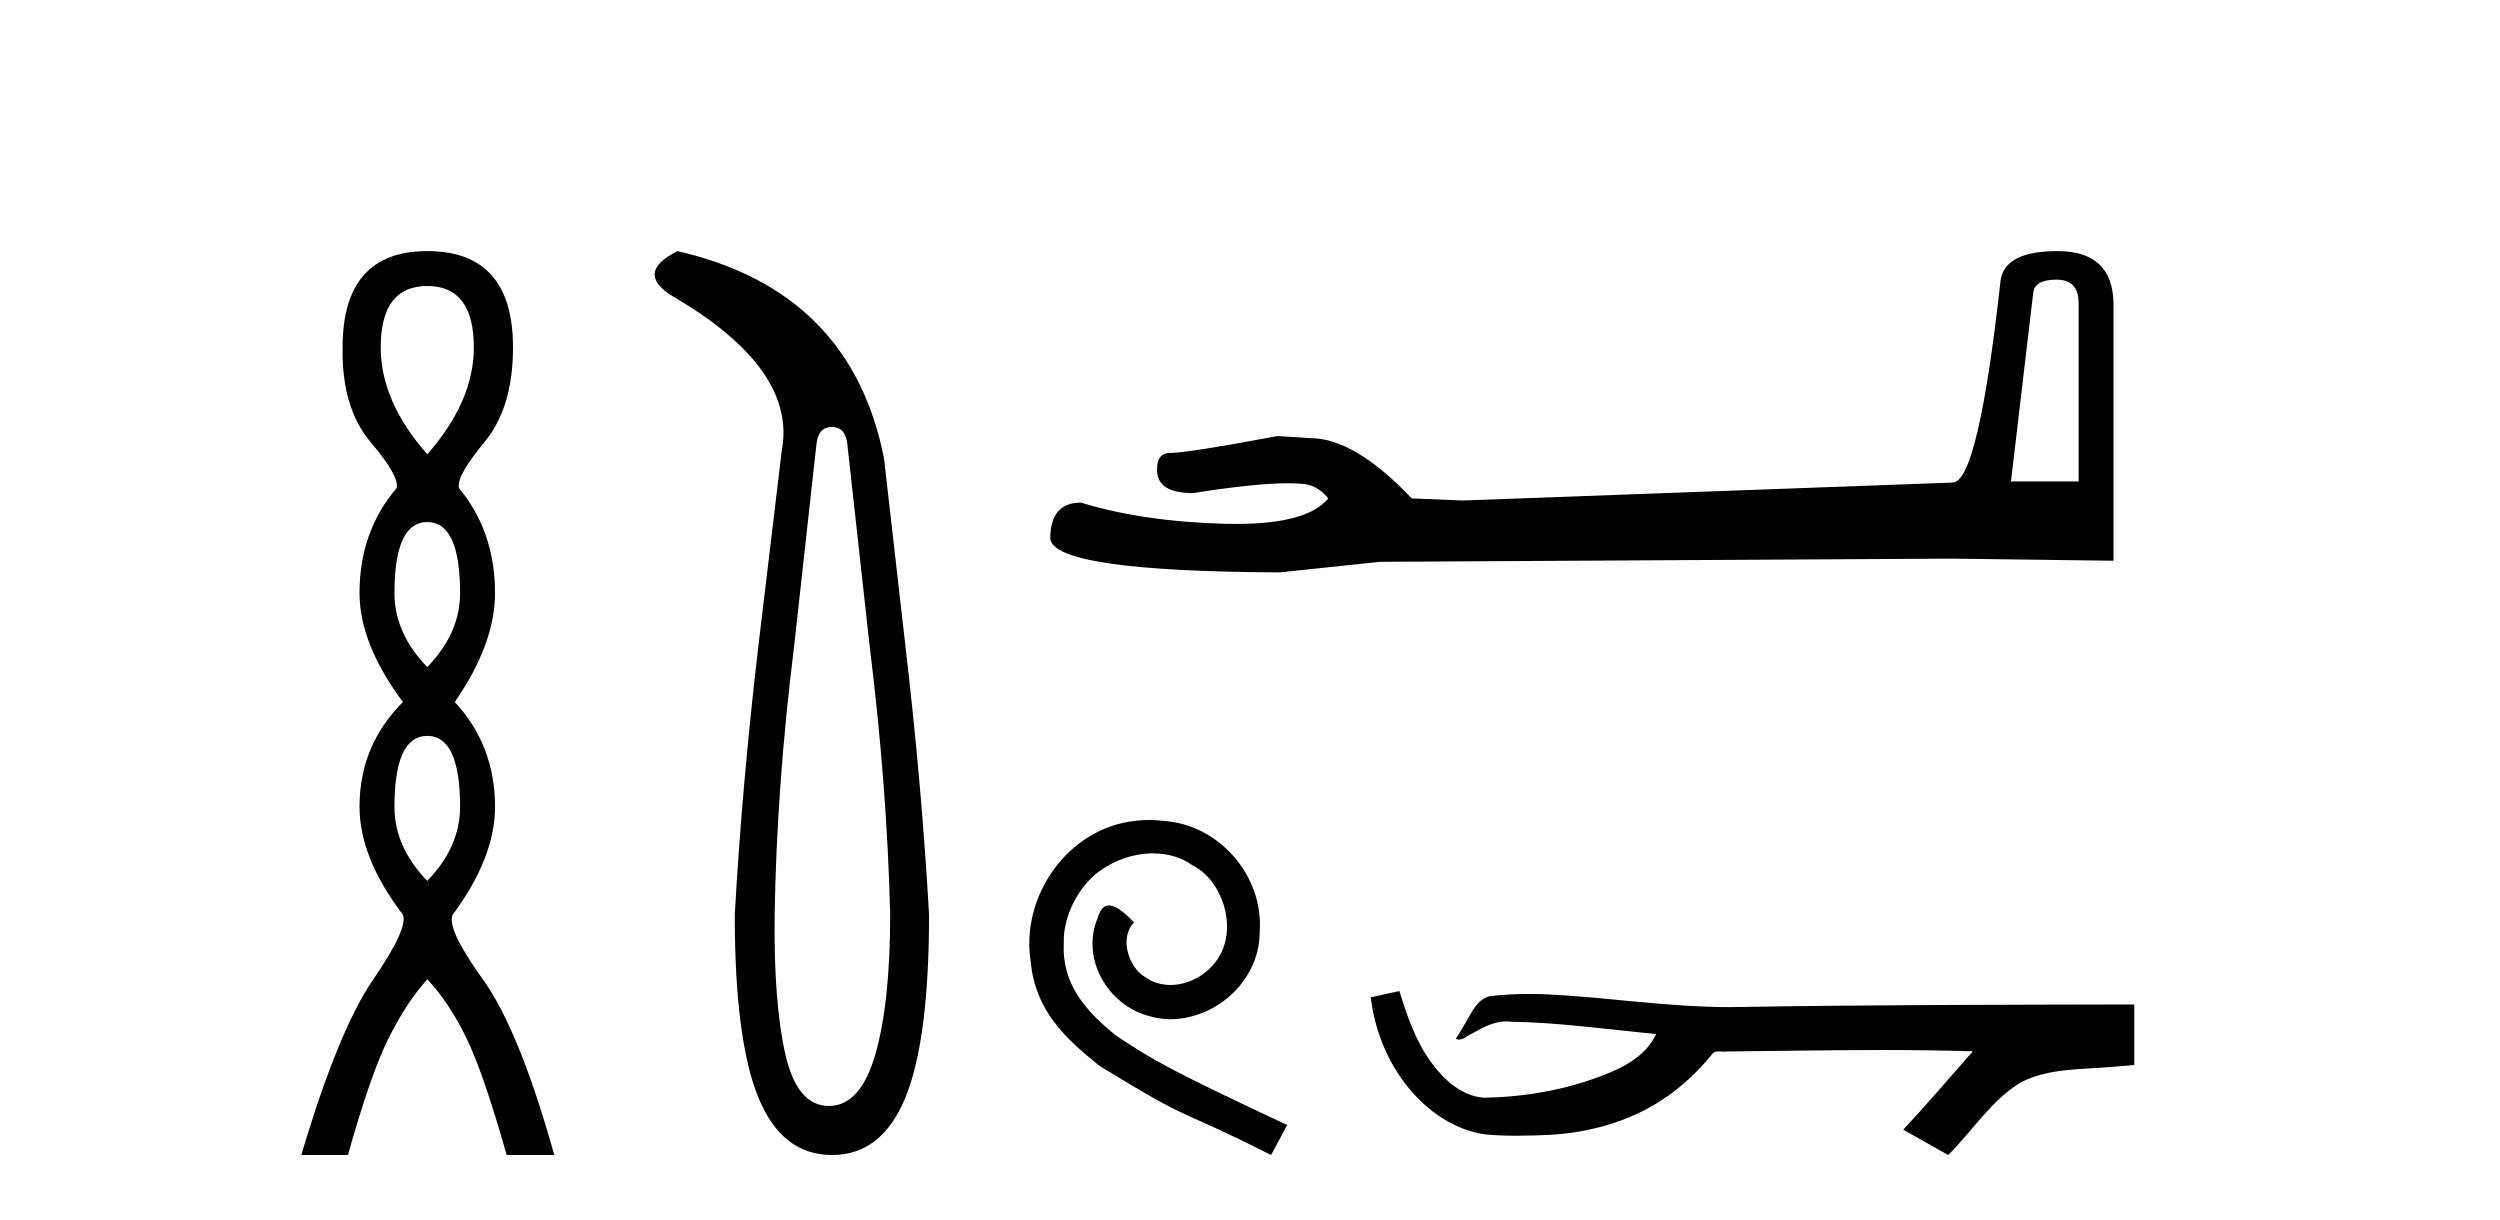
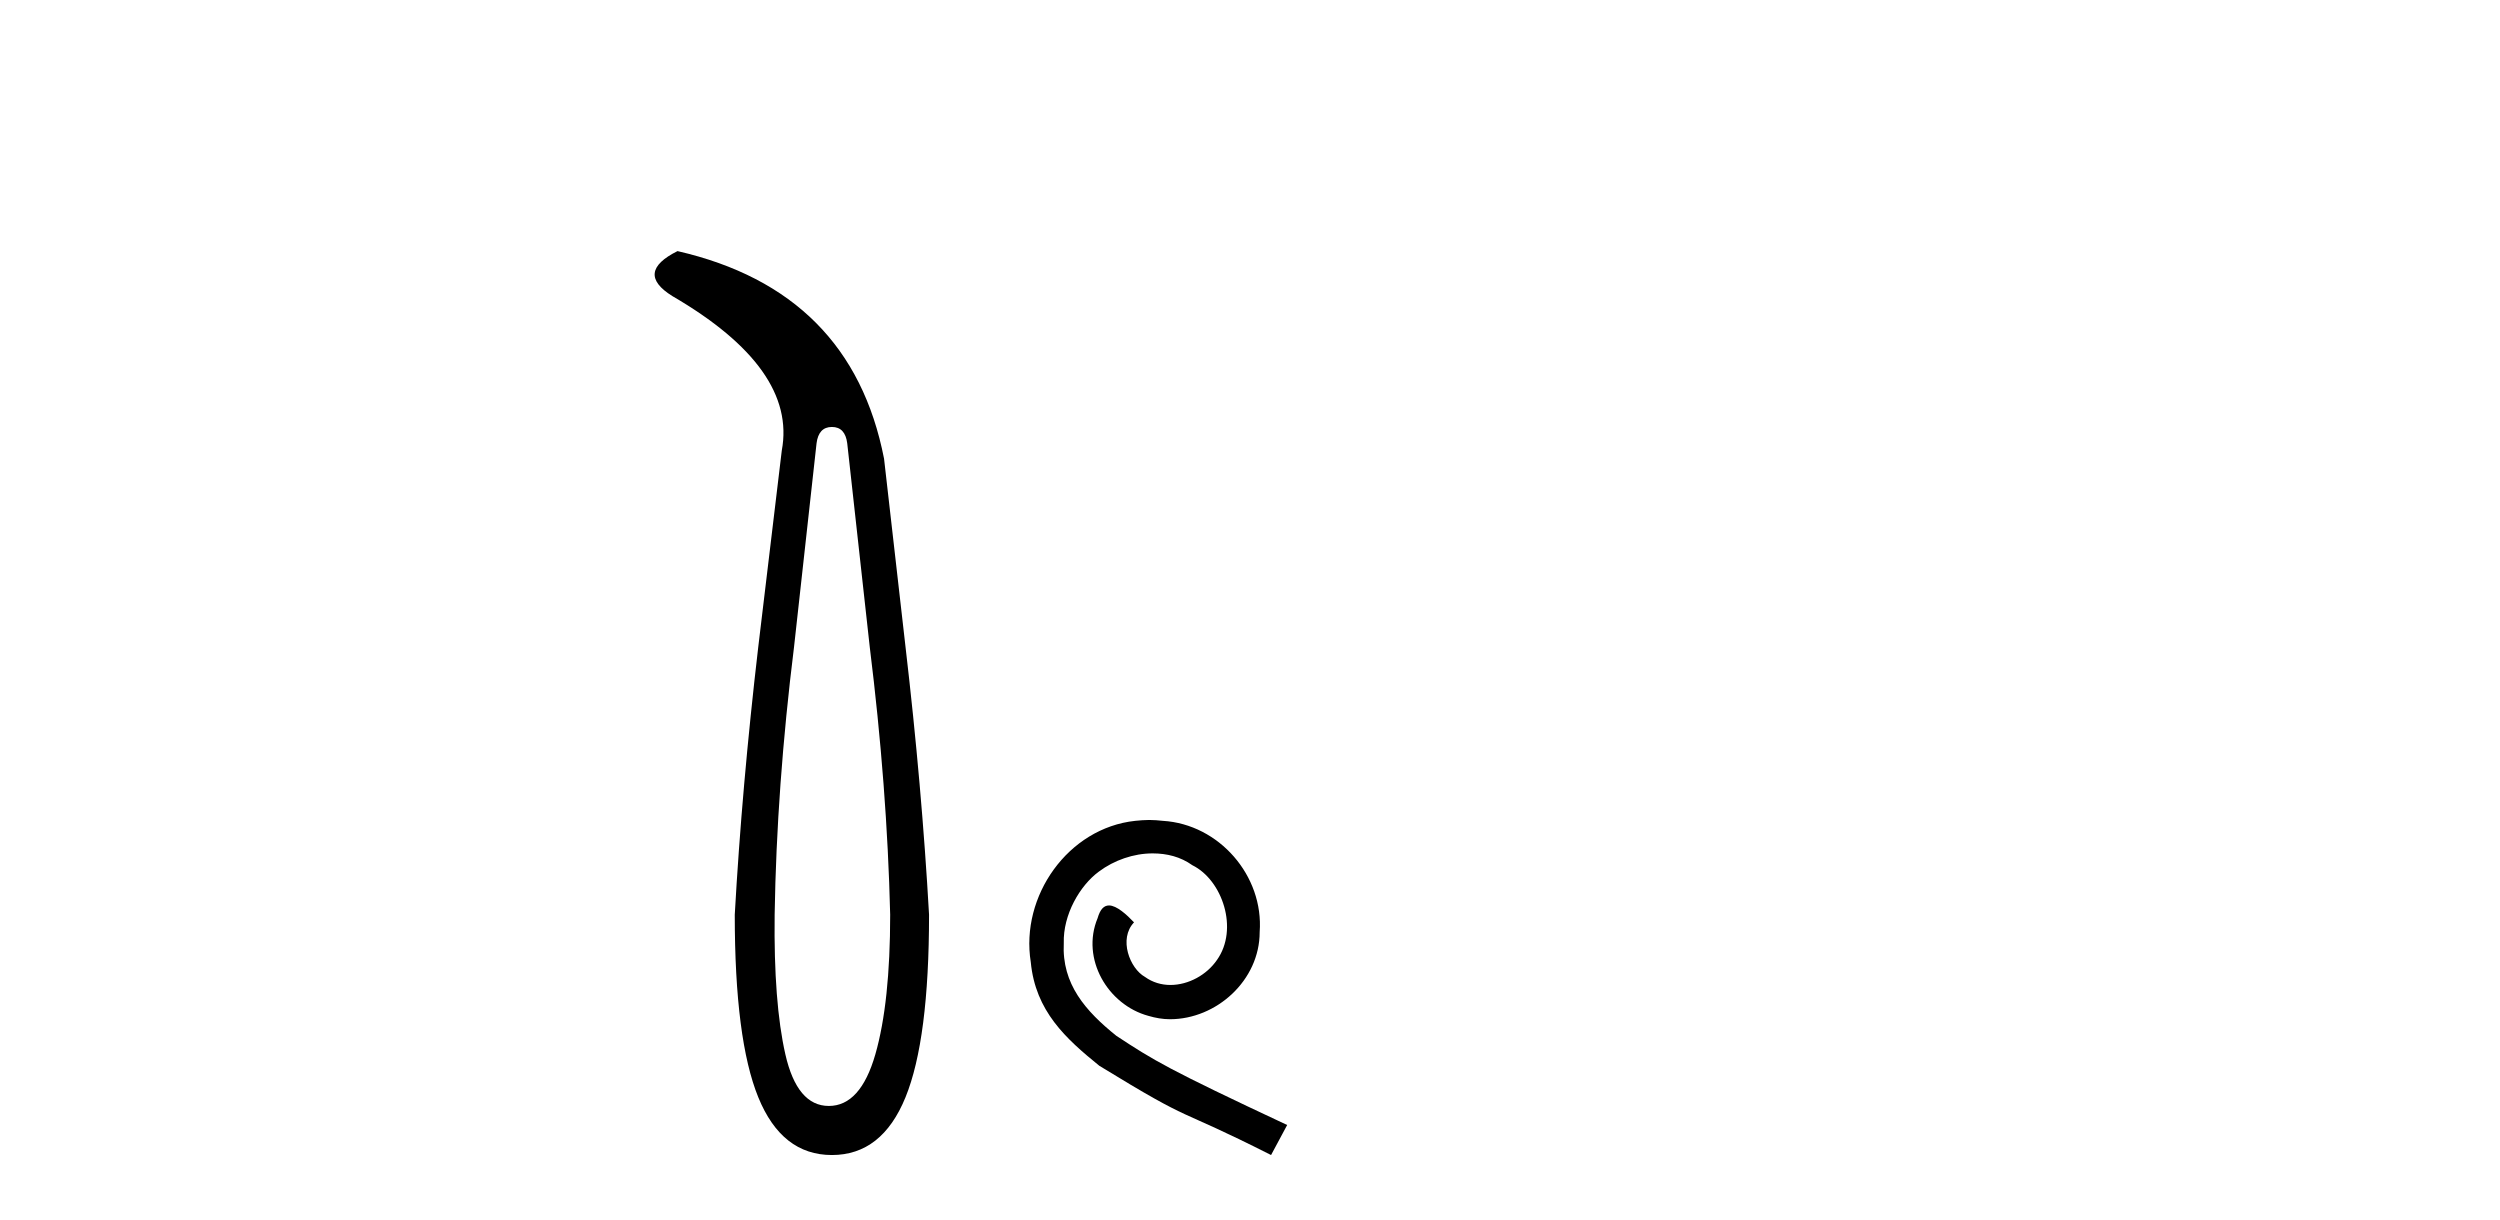
<svg xmlns="http://www.w3.org/2000/svg" width="84.0" height="41.0">
-   <path d="M 14.356 9.61 Q 15.921 9.61 15.921 11.673 Q 15.921 13.487 14.356 15.265 Q 12.792 13.487 12.792 11.673 Q 12.792 9.61 14.356 9.61 ZM 14.356 17.541 Q 15.459 17.541 15.459 19.924 Q 15.459 21.276 14.356 22.414 Q 13.254 21.276 13.254 19.924 Q 13.254 17.541 14.356 17.541 ZM 14.356 24.726 Q 15.459 24.726 15.459 27.108 Q 15.459 28.46 14.356 29.598 Q 13.254 28.46 13.254 27.108 Q 13.254 24.726 14.356 24.726 ZM 14.356 8.437 Q 11.511 8.437 11.511 11.673 Q 11.476 13.7 12.454 14.856 Q 13.432 16.012 13.325 16.403 Q 12.08 17.862 12.08 19.924 Q 12.08 21.631 13.538 23.588 Q 12.08 25.046 12.08 27.108 Q 12.08 28.816 13.538 30.736 Q 13.716 31.198 12.543 32.906 Q 11.369 34.613 10.124 38.809 L 11.689 38.809 Q 12.471 36.035 13.076 34.844 Q 13.681 33.652 14.356 32.906 Q 15.068 33.652 15.655 34.844 Q 16.241 36.035 17.024 38.809 L 18.624 38.809 Q 17.451 34.613 16.224 32.906 Q 14.997 31.198 15.21 30.736 Q 16.633 28.816 16.633 27.108 Q 16.633 25.046 15.281 23.588 Q 16.633 21.631 16.633 19.924 Q 16.633 17.862 15.423 16.403 Q 15.317 16.012 16.277 14.856 Q 17.237 13.7 17.237 11.673 Q 17.237 8.437 14.356 8.437 Z" style="fill:#000000;stroke:none" />
  <path d="M 27.952 14.346 Q 28.398 14.346 28.467 14.896 L 29.223 21.733 Q 29.807 26.44 29.91 30.735 Q 29.91 33.69 29.412 35.425 Q 28.914 37.16 27.849 37.16 Q 26.783 37.16 26.388 35.425 Q 25.993 33.69 26.028 30.735 Q 26.096 26.44 26.68 21.733 L 27.436 14.896 Q 27.505 14.346 27.952 14.346 ZM 22.764 8.437 Q 21.32 9.158 22.592 9.949 Q 26.783 12.388 26.268 15.137 L 25.478 21.733 Q 24.928 26.44 24.688 30.735 Q 24.688 34.927 25.478 36.868 Q 26.268 38.809 27.952 38.809 Q 29.635 38.809 30.425 36.868 Q 31.216 34.927 31.216 30.735 Q 30.975 26.44 30.425 21.733 L 29.704 15.411 Q 28.604 9.777 22.764 8.437 Z" style="fill:#000000;stroke:none" />
-   <path d="M 69.096 9.396 Q 69.841 9.396 69.841 10.177 L 69.841 16.178 L 67.569 16.178 L 68.314 9.857 Q 68.35 9.396 69.096 9.396 ZM 69.131 8.437 Q 67.32 8.437 67.214 9.467 Q 66.468 16.178 65.616 16.214 L 49.139 16.817 L 47.434 16.746 Q 45.517 14.722 44.025 14.722 Q 43.492 14.687 42.924 14.651 Q 39.906 15.219 39.302 15.219 Q 38.876 15.219 38.876 15.788 Q 38.876 16.569 40.083 16.569 Q 42.157 16.238 43.264 16.238 Q 43.465 16.238 43.634 16.249 Q 44.238 16.249 44.629 16.746 Q 43.936 17.604 41.529 17.604 Q 41.344 17.604 41.149 17.599 Q 38.414 17.528 36.319 16.888 Q 35.289 16.888 35.289 18.096 Q 35.396 19.197 42.995 19.232 L 46.369 18.877 L 65.616 18.77 L 71.013 18.841 L 71.013 10.177 Q 70.978 8.437 69.131 8.437 Z" style="fill:#000000;stroke:none" />
  <path d="M 38.614 27.551 C 38.458 27.551 38.302 27.565 38.145 27.58 C 35.885 27.821 34.279 30.11 34.634 32.327 C 34.791 33.976 35.814 34.9 36.937 35.81 C 40.278 37.857 39.339 37.104 42.708 38.809 L 43.249 37.8 C 39.24 35.924 38.757 35.625 37.506 34.801 C 36.482 33.976 35.672 33.067 35.743 31.688 C 35.715 30.735 36.283 29.754 36.923 29.285 C 37.435 28.902 38.089 28.674 38.728 28.674 C 39.211 28.674 39.666 28.788 40.064 29.072 C 41.074 29.57 41.628 31.219 40.889 32.256 C 40.548 32.754 39.936 33.095 39.325 33.095 C 39.027 33.095 38.728 33.01 38.472 32.825 C 37.961 32.541 37.577 31.546 38.103 30.991 C 37.861 30.735 37.52 30.423 37.264 30.423 C 37.093 30.423 36.966 30.55 36.88 30.849 C 36.312 32.214 37.221 33.763 38.586 34.133 C 38.828 34.204 39.069 34.246 39.311 34.246 C 40.875 34.246 42.325 32.939 42.325 31.318 C 42.467 29.428 40.96 27.693 39.069 27.58 C 38.927 27.565 38.771 27.551 38.614 27.551 Z" style="fill:#000000;stroke:none" />
-   <path d="M 47.018 33.299 L 46.996 33.304 C 46.683 33.374 46.37 33.442 46.057 33.51 C 46.191 34.622 46.623 35.702 47.341 36.566 C 47.984 37.35 48.885 37.973 49.904 38.116 C 50.253 38.149 50.603 38.161 50.953 38.161 C 51.315 38.161 51.676 38.148 52.036 38.133 C 53.363 38.063 54.689 37.706 55.81 36.979 C 56.477 36.552 57.057 36 57.556 35.387 C 57.608 35.339 57.671 35.327 57.739 35.327 C 57.799 35.327 57.863 35.336 57.924 35.336 C 57.95 35.336 57.975 35.335 57.999 35.33 C 59.745 35.314 61.492 35.281 63.239 35.281 C 64.23 35.281 65.221 35.292 66.212 35.322 C 66.23 35.318 66.243 35.316 66.253 35.316 C 66.343 35.316 66.146 35.467 66.117 35.518 C 65.397 36.334 64.693 37.163 63.949 37.957 C 64.452 38.241 64.955 38.526 65.458 38.809 C 66.277 38.001 66.899 36.972 67.903 36.366 C 68.85 35.882 69.942 35.938 70.973 35.847 C 71.219 35.826 71.466 35.805 71.712 35.783 C 71.712 35.105 71.712 34.427 71.712 33.749 C 67.338 33.76 62.964 33.76 58.59 33.833 C 58.426 33.837 58.263 33.839 58.099 33.839 C 56.045 33.839 54.008 33.507 51.959 33.409 C 51.761 33.402 51.564 33.397 51.366 33.397 C 50.927 33.397 50.489 33.418 50.055 33.473 C 49.622 33.578 49.444 34.032 49.237 34.376 C 49.135 34.555 49.026 34.73 48.914 34.903 C 48.954 34.923 48.992 34.931 49.029 34.931 C 49.188 34.931 49.325 34.776 49.472 34.721 C 49.823 34.521 50.206 34.318 50.616 34.318 C 50.672 34.318 50.728 34.322 50.784 34.33 C 52.412 34.357 54.027 34.591 55.646 34.743 C 55.313 35.468 54.563 35.866 53.849 36.134 C 52.579 36.629 51.213 36.861 49.854 36.883 C 49.115 36.827 48.523 36.287 48.105 35.716 C 47.569 35.001 47.283 34.142 47.018 33.299 Z" style="fill:#000000;stroke:none" />
</svg>